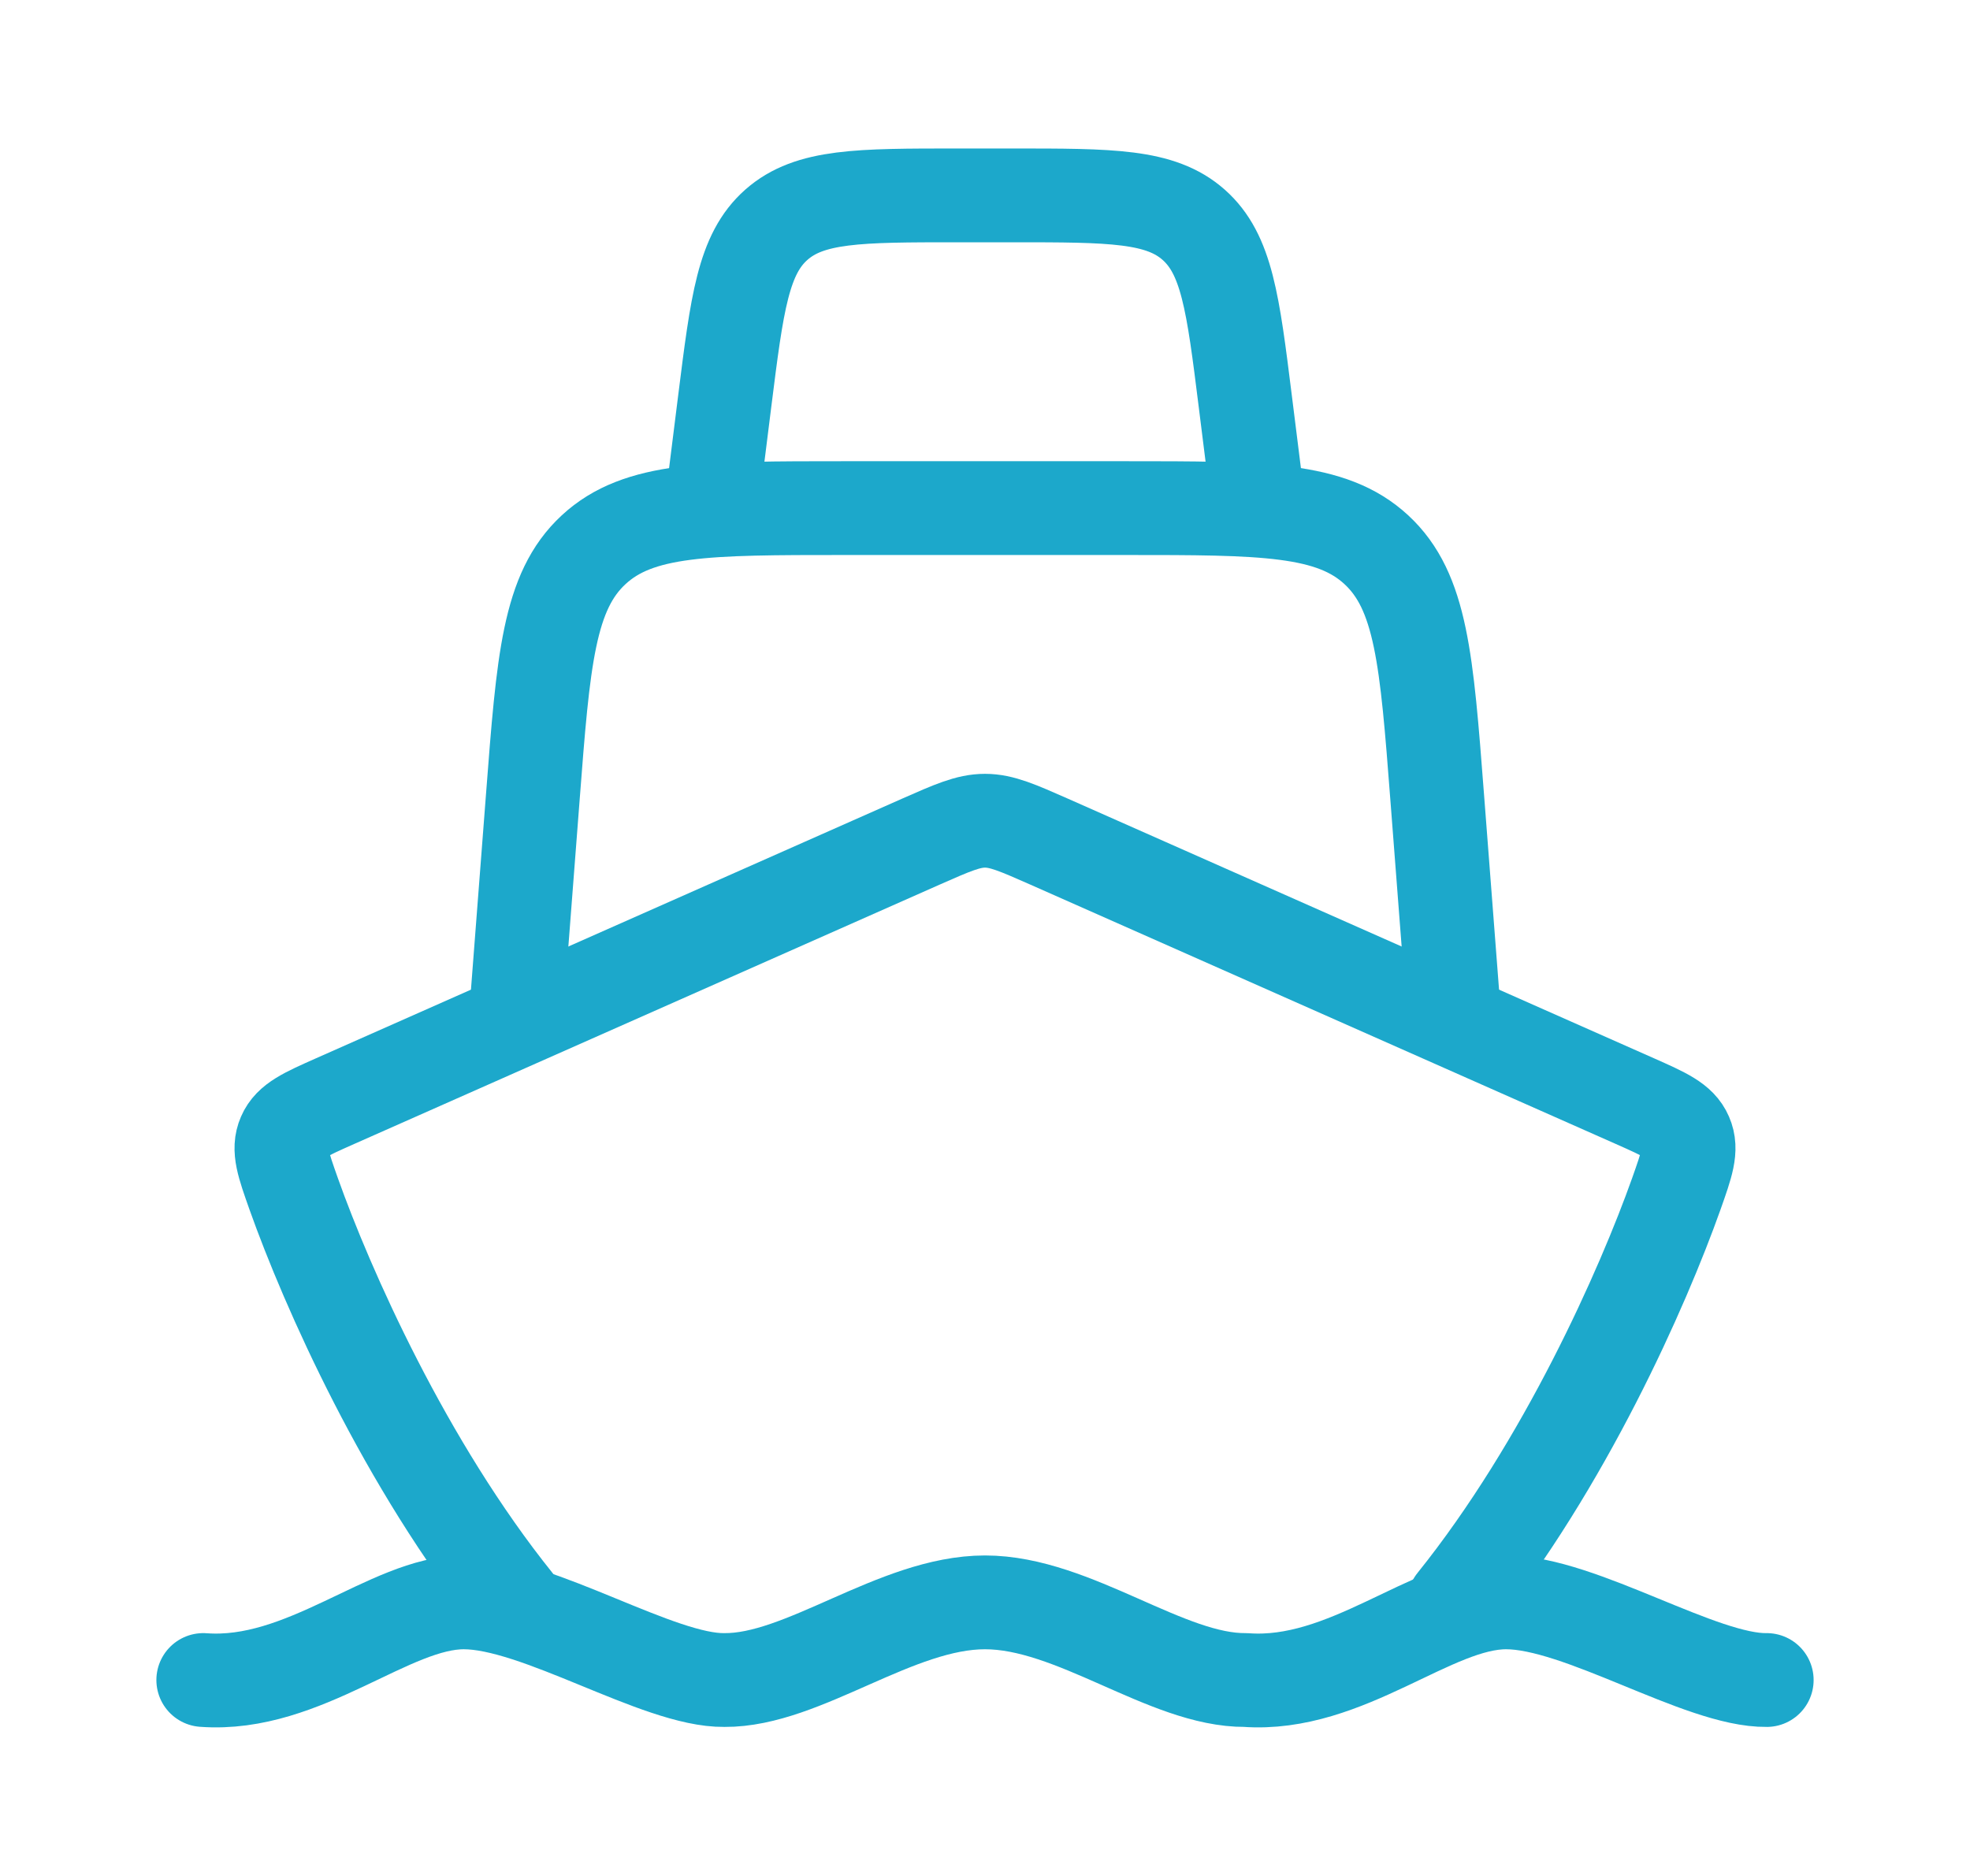
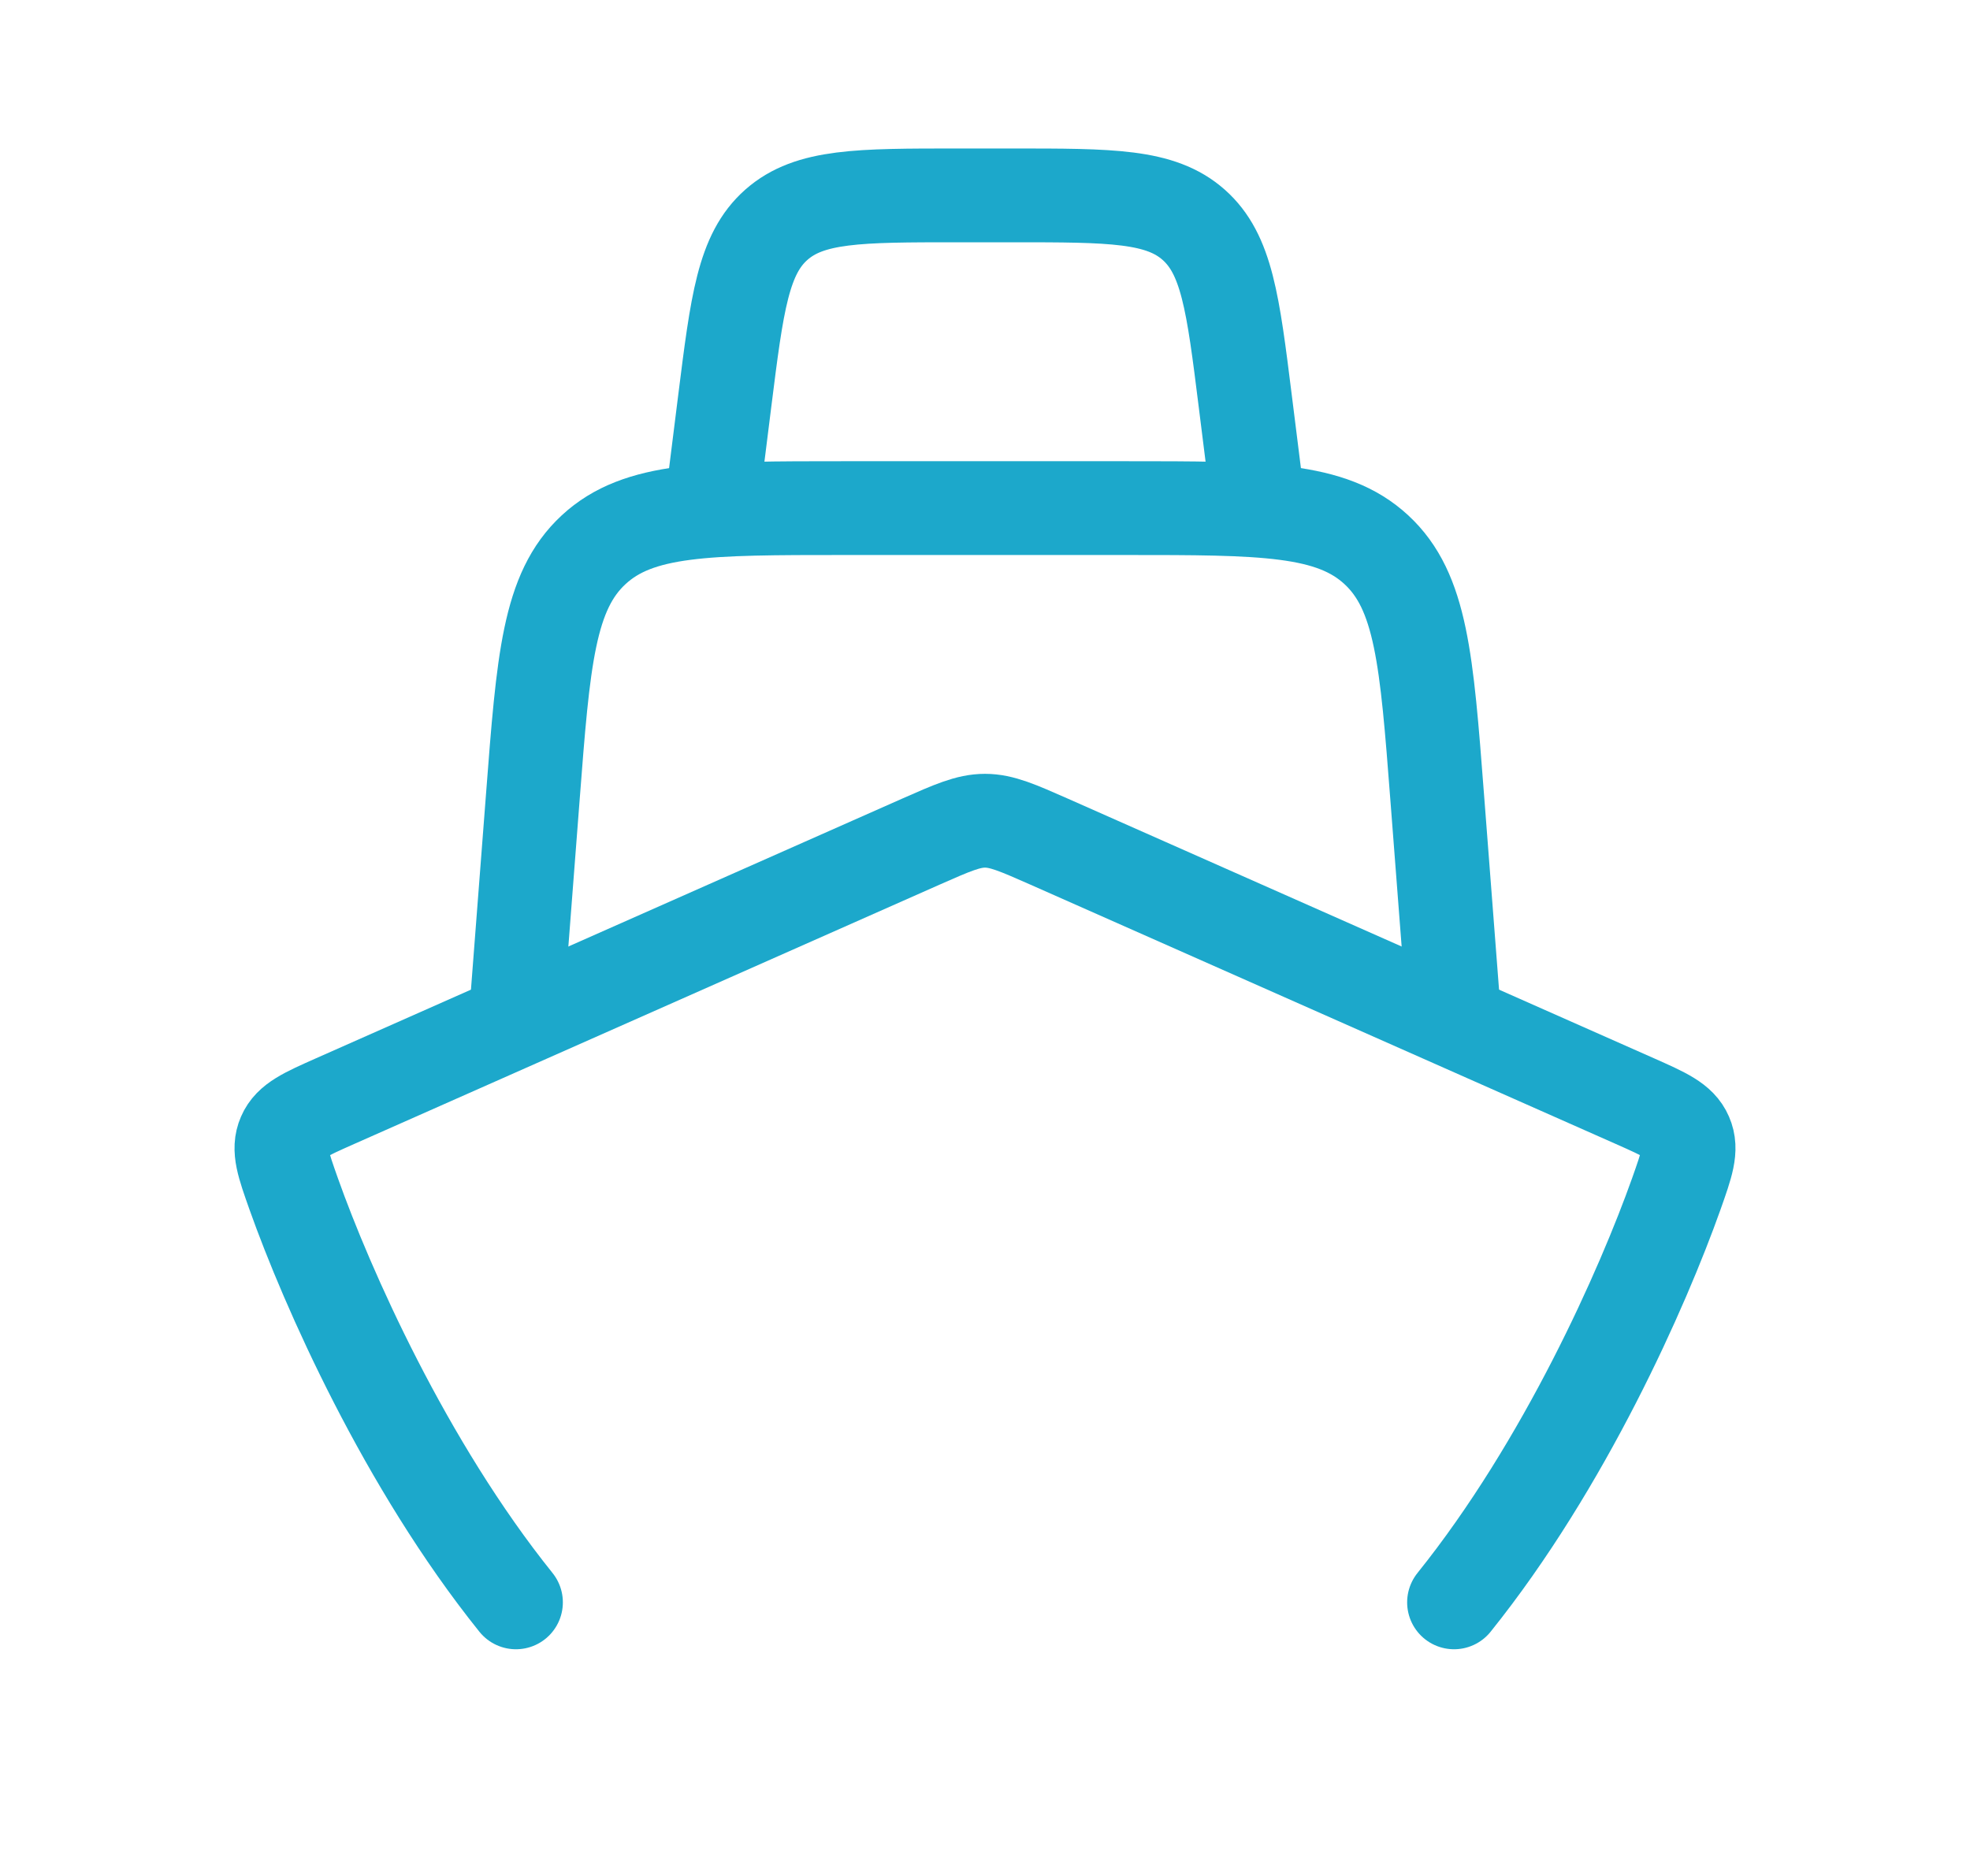
<svg xmlns="http://www.w3.org/2000/svg" width="21" height="20" viewBox="0 0 21 20" fill="none">
-   <path d="M2.167 17.911C3.245 17.991 4.153 17.083 4.944 17.083C5.736 17.083 7.02 17.921 7.722 17.911C8.564 17.918 9.55 17.083 10.5 17.083C11.45 17.083 12.436 17.918 13.278 17.911C14.356 17.991 15.264 17.083 16.055 17.083C16.847 17.083 18.132 17.921 18.833 17.911" stroke="#1CA8CB" stroke-linecap="round" stroke-linejoin="round" />
  <path d="M5.5 17.083C4.318 15.611 3.486 13.727 3.131 12.729C3.019 12.412 2.962 12.254 3.028 12.103C3.093 11.952 3.253 11.881 3.573 11.739L9.814 8.974C10.152 8.825 10.321 8.75 10.5 8.75C10.679 8.75 10.848 8.825 11.186 8.974L17.427 11.739C17.747 11.881 17.907 11.952 17.972 12.103C18.038 12.254 17.981 12.412 17.869 12.729C17.514 13.727 16.682 15.611 15.5 17.083" stroke="#1CA8CB" stroke-linecap="round" stroke-linejoin="round" />
  <path d="M5.5 10.834L5.68 8.495C5.792 7.035 5.848 6.305 6.328 5.861C6.807 5.417 7.539 5.417 9.003 5.417H11.997C13.461 5.417 14.193 5.417 14.672 5.861C15.152 6.305 15.208 7.035 15.32 8.495L15.5 10.834" stroke="#1CA8CB" stroke-linecap="round" stroke-linejoin="round" />
  <path d="M7.583 5.416L7.726 4.273C7.857 3.23 7.922 2.709 8.276 2.396C8.631 2.083 9.156 2.083 10.207 2.083H10.793C11.844 2.083 12.37 2.083 12.724 2.396C13.078 2.709 13.144 3.23 13.274 4.273L13.417 5.416" stroke="#1CA8CB" stroke-linecap="round" stroke-linejoin="round" />
</svg>